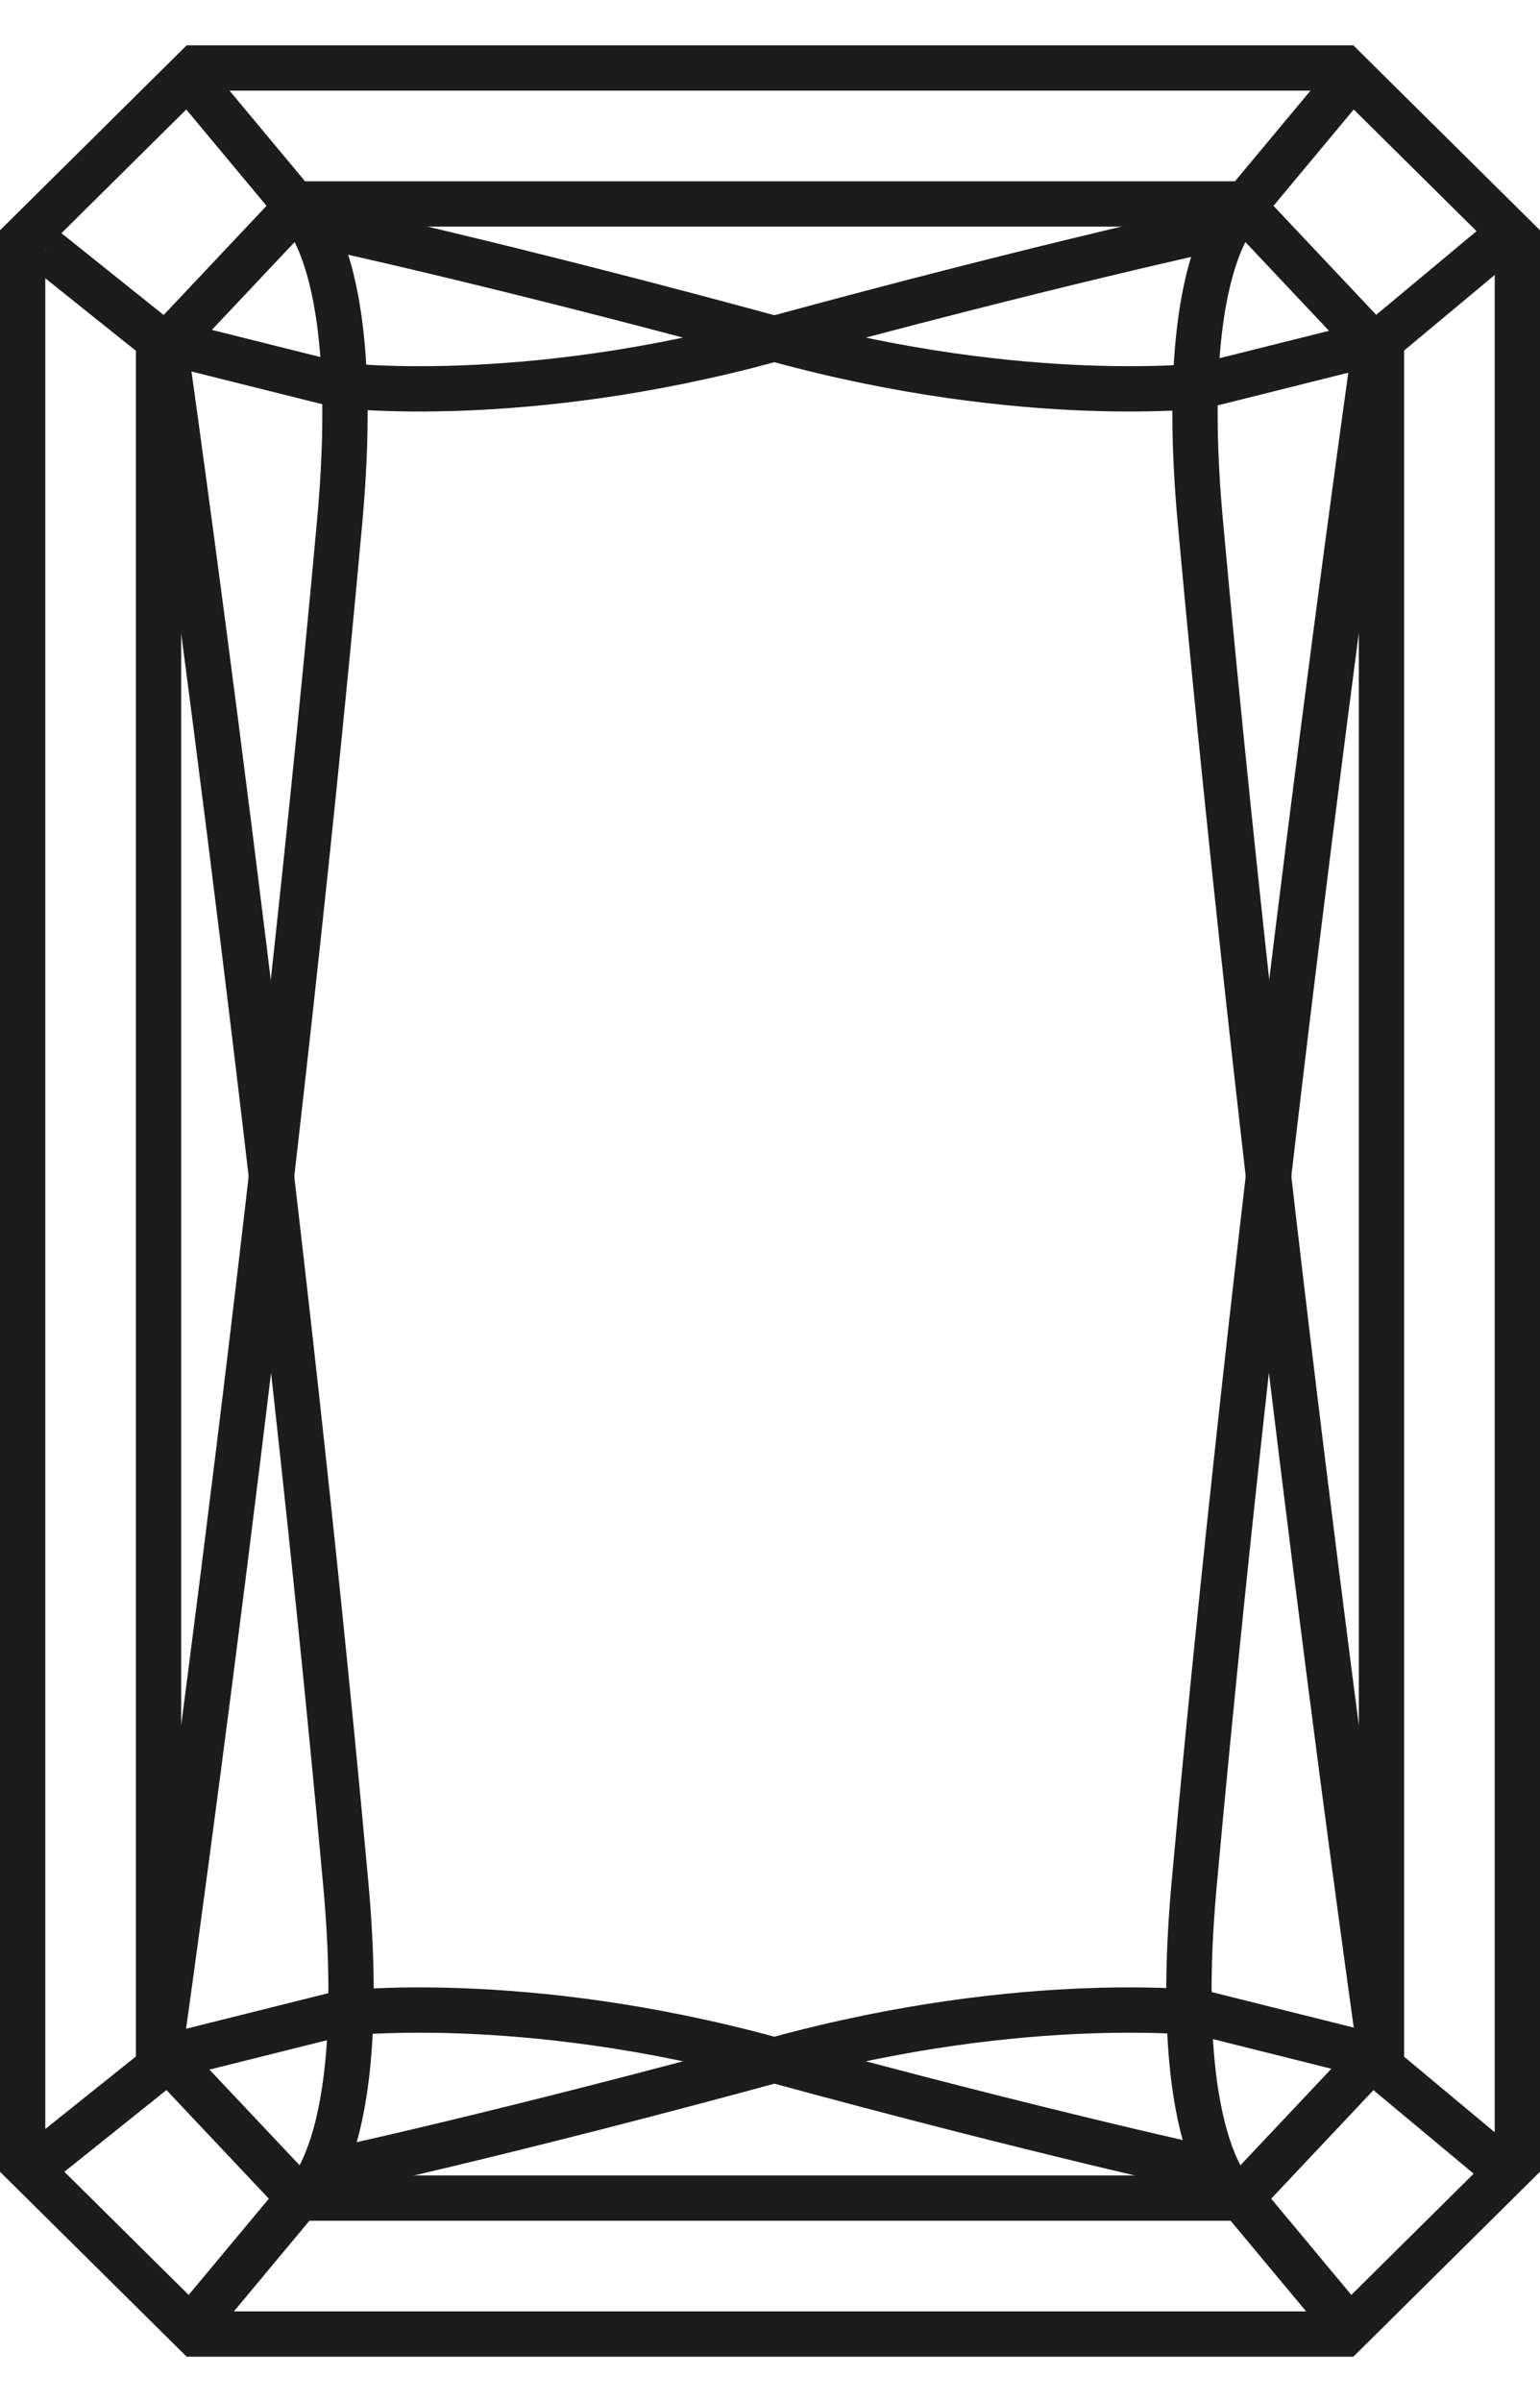
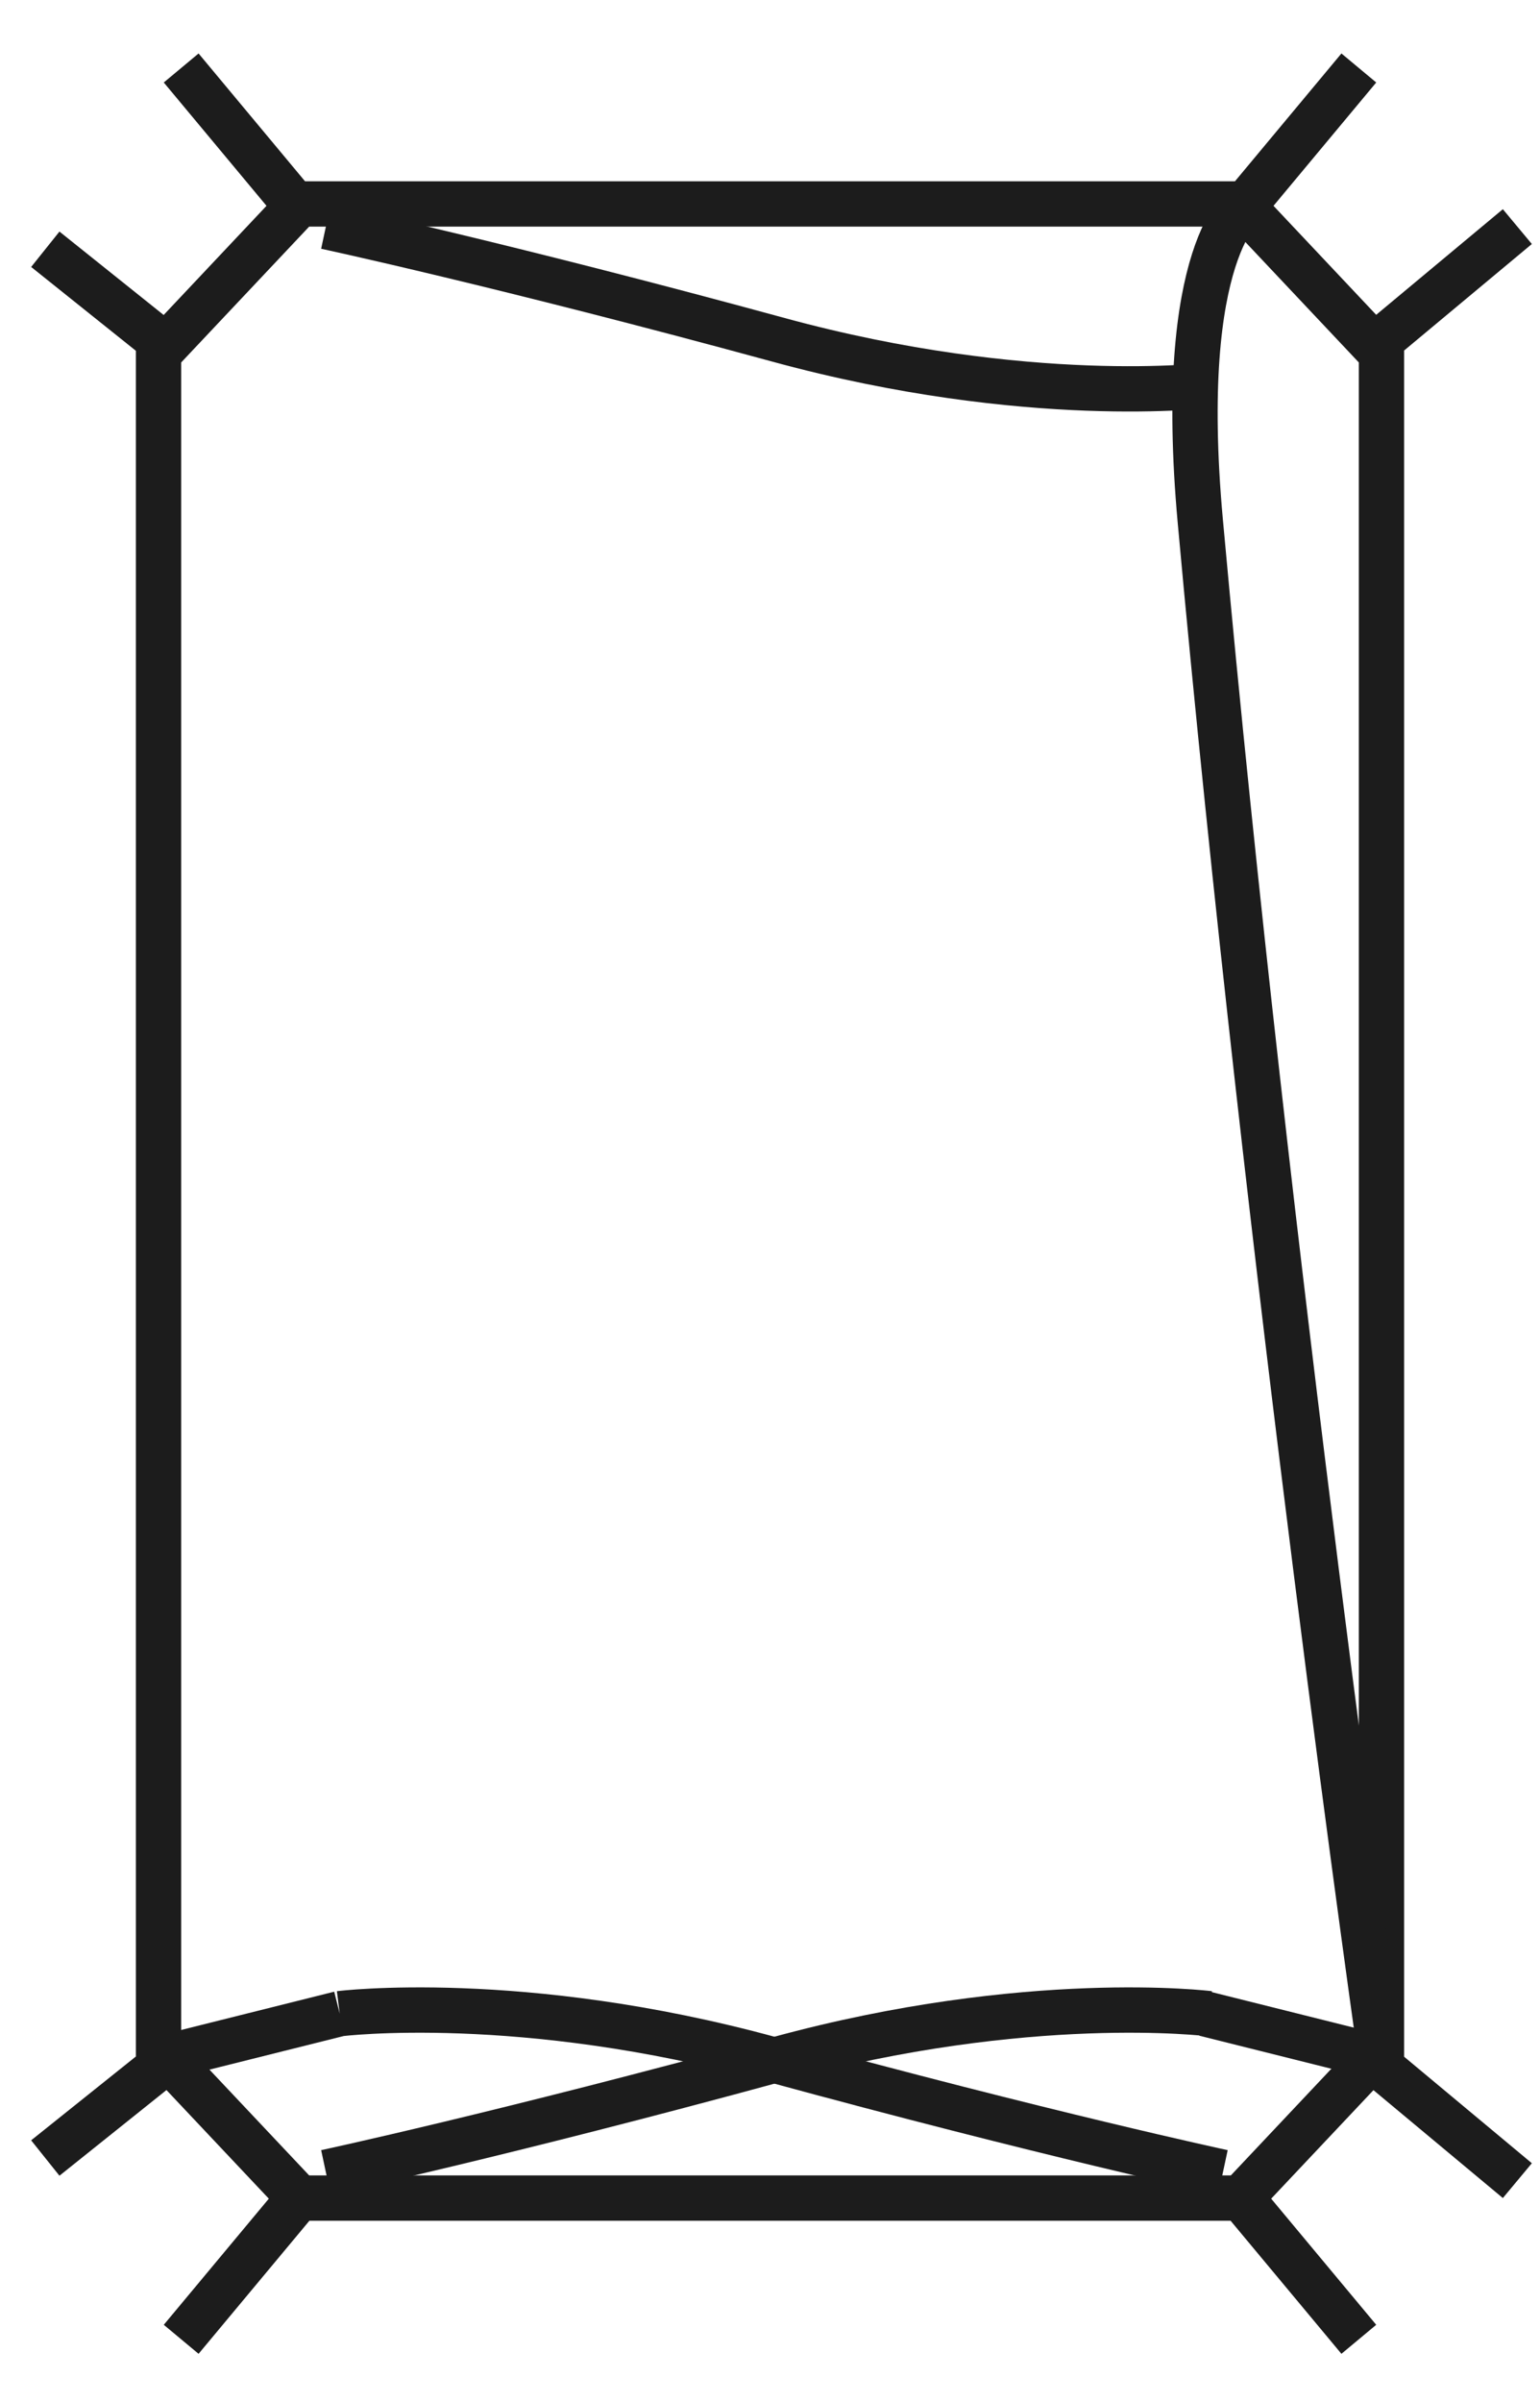
<svg xmlns="http://www.w3.org/2000/svg" width="34" height="53" fill="none">
-   <path d="M.5 47.711V5.29L4.327 1.5h25.346L33.5 5.289V47.71L29.673 51.5H4.327L.5 47.711z" stroke="#1C1C1C" />
  <path d="M3.5 45.202V7.799L6.61 4.5h20.78l3.11 3.299v37.403L27.39 48.5H6.61L3.5 45.202zM1 5.5l2.5 2M33.5 5l-3 2.5M4 1.5l2.5 3M30 1.5l-2.5 3M1 47.616l2.5-2M33.5 48.115l-3-2.5M4 51.616l2.5-3M30 51.616l-2.5-3" stroke="#1C1C1C" />
  <path d="M27.5 4.5s-1.546 1-1 7c1.5 16.5 4 34 4 34" stroke="#1C1C1C" />
-   <path d="M27.365 48.567s-1.545-1-1-7c1.5-16.5 4-34 4-34M6.5 4.5s1.545 1 1 7c-1.5 16.5-4 34-4 34" stroke="#1C1C1C" />
-   <path d="M6.634 48.567s1.546-1 1-7c-1.5-16.5-4-34-4-34M3.5 7.5l4 1M30.6 7.5l-4 1M7.5 8.5s4 .5 9.5-1C23.102 5.836 27 5 27 5" stroke="#1C1C1C" />
  <path d="M26.695 8.5s-4 .5-9.5-1c-6.102-1.664-10-2.5-10-2.5M3.5 45.431l4-1M30.6 45.432l-4-1M7.5 44.431s4-.5 9.5 1c6.102 1.665 10 2.5 10 2.5" stroke="#1C1C1C" />
  <path d="M26.695 44.431s-4-.5-9.5 1c-6.102 1.665-10 2.5-10 2.5" stroke="#1C1C1C" />
</svg>